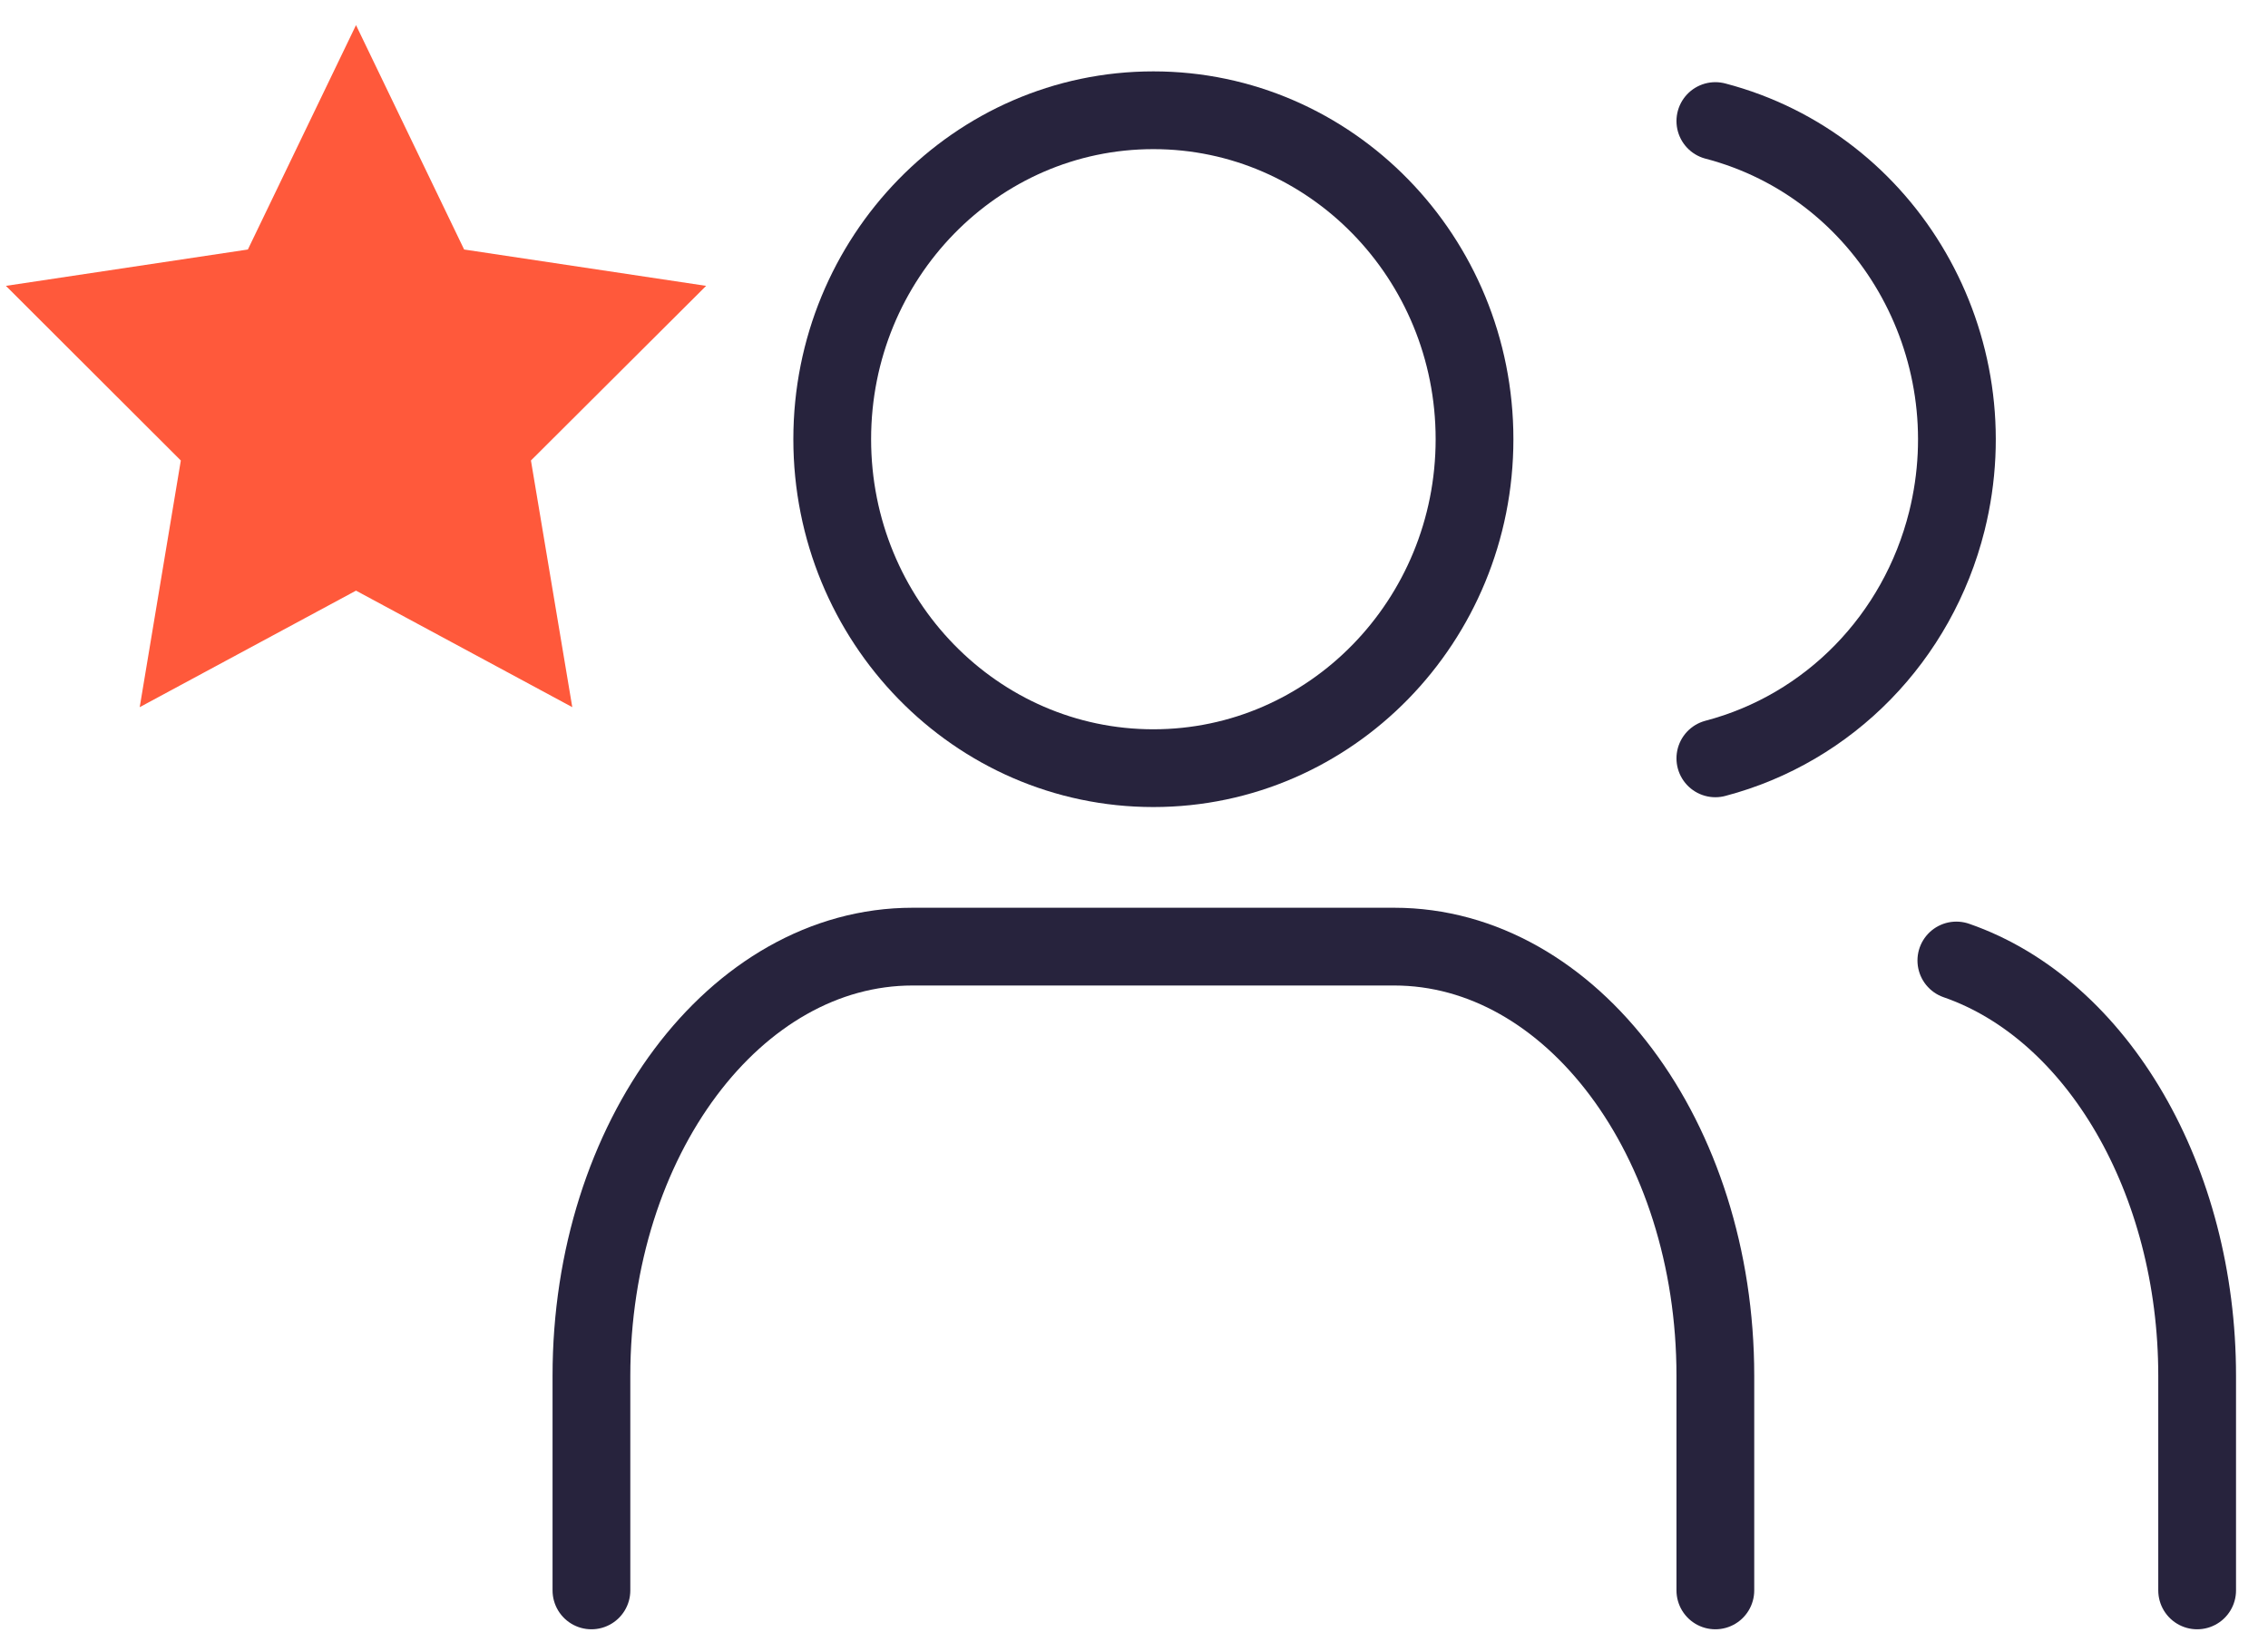
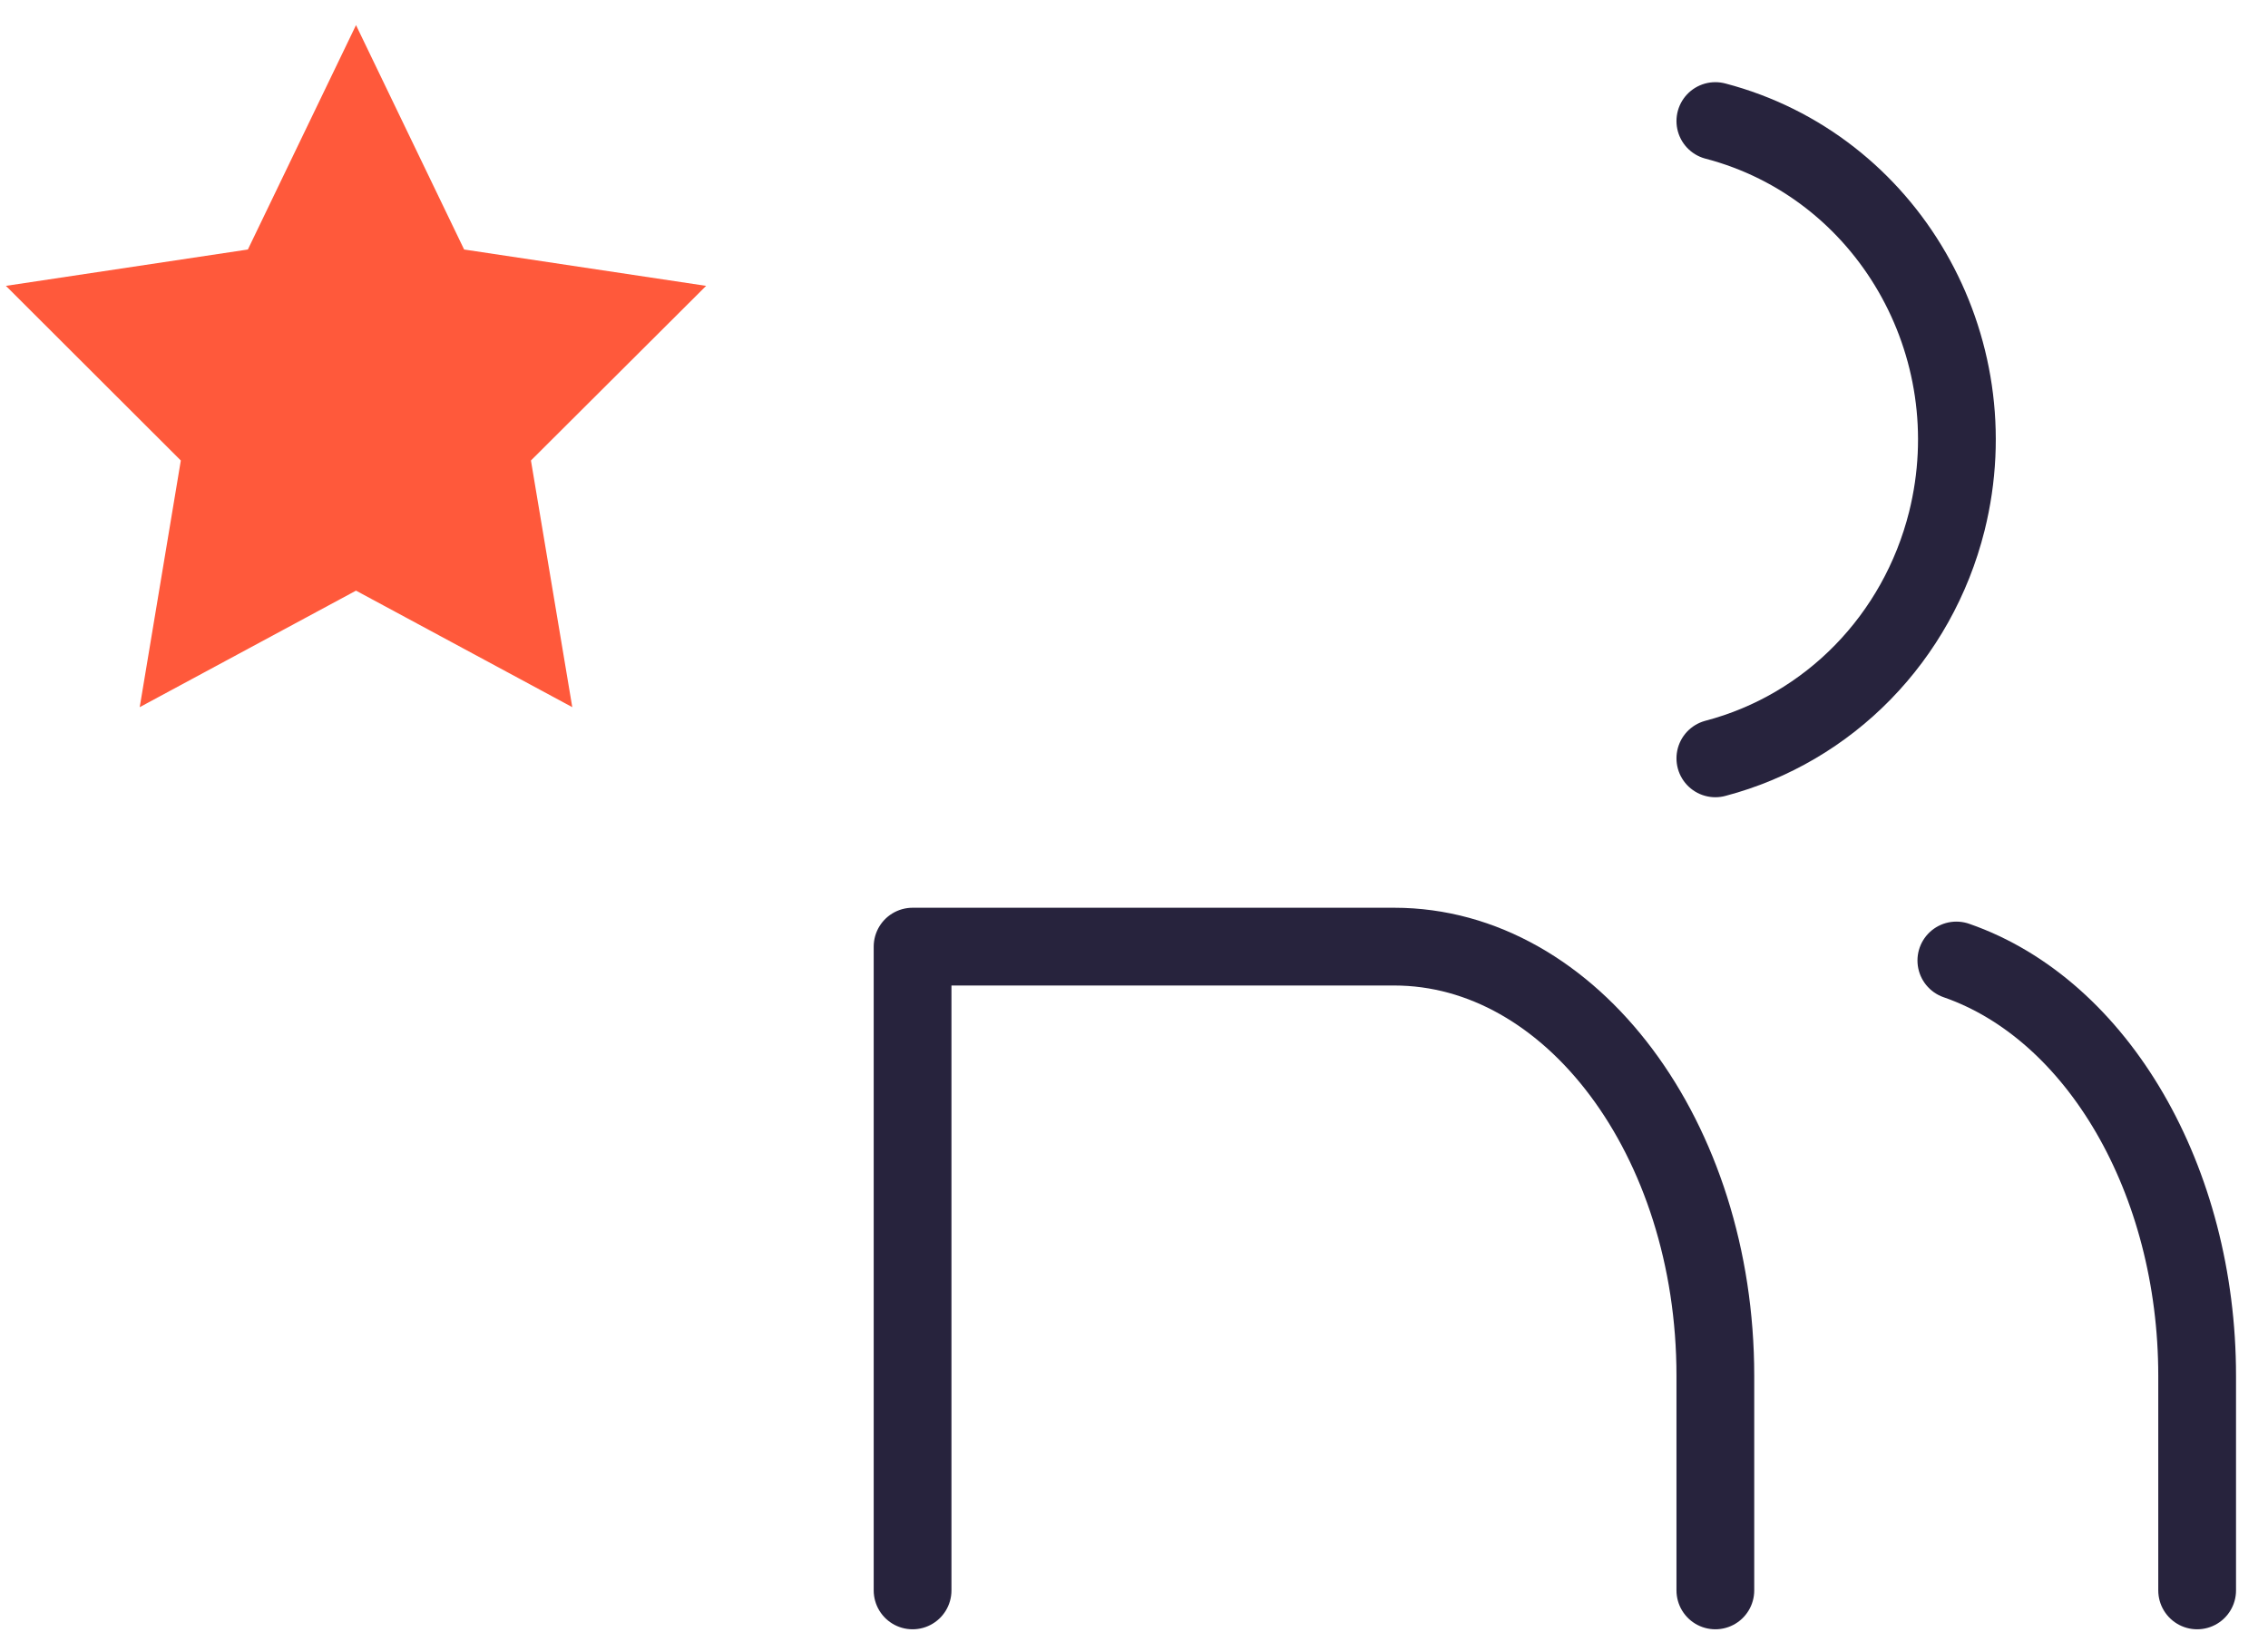
<svg xmlns="http://www.w3.org/2000/svg" width="70" height="51" viewBox="0 0 70 51" fill="none">
  <g id="Layer_1">
    <g id="Group">
-       <path id="Vector" d="M52.943 49.087V42.463C52.943 35.146 48.502 29.217 43.031 29.217H28.166C22.695 29.217 18.254 35.146 18.254 42.463V49.087" stroke="#27233D" stroke-width="2.4" stroke-linecap="round" stroke-linejoin="round" />
-       <path id="Vector_2" d="M35.598 23.709C41.072 23.709 45.51 19.163 45.51 13.556C45.51 7.949 41.072 3.403 35.598 3.403C30.123 3.403 25.686 7.949 25.686 13.556C25.686 19.163 30.123 23.709 35.598 23.709Z" stroke="#27233D" stroke-width="2.4" stroke-linecap="round" stroke-linejoin="round" />
+       <path id="Vector" d="M52.943 49.087V42.463C52.943 35.146 48.502 29.217 43.031 29.217H28.166V49.087" stroke="#27233D" stroke-width="2.4" stroke-linecap="round" stroke-linejoin="round" />
      <path id="Vector_3" d="M67.813 49.087V42.463C67.813 36.431 64.749 31.159 60.381 29.645" stroke="#27233D" stroke-width="2.4" stroke-linecap="round" stroke-linejoin="round" />
      <path id="Vector_4" d="M52.943 3.736C58.249 5.124 61.443 10.654 60.087 16.089C59.186 19.685 56.454 22.483 52.943 23.406" stroke="#27233D" stroke-width="2.4" stroke-linecap="round" stroke-linejoin="round" />
      <path id="Vector_5" d="M10.988 0.775L14.325 7.701L21.794 8.823L16.387 14.213L17.663 21.826L10.988 18.23L4.312 21.826L5.581 14.213L0.182 8.823L7.65 7.701L10.988 0.775Z" fill="#FF593B" />
    </g>
  </g>
</svg>